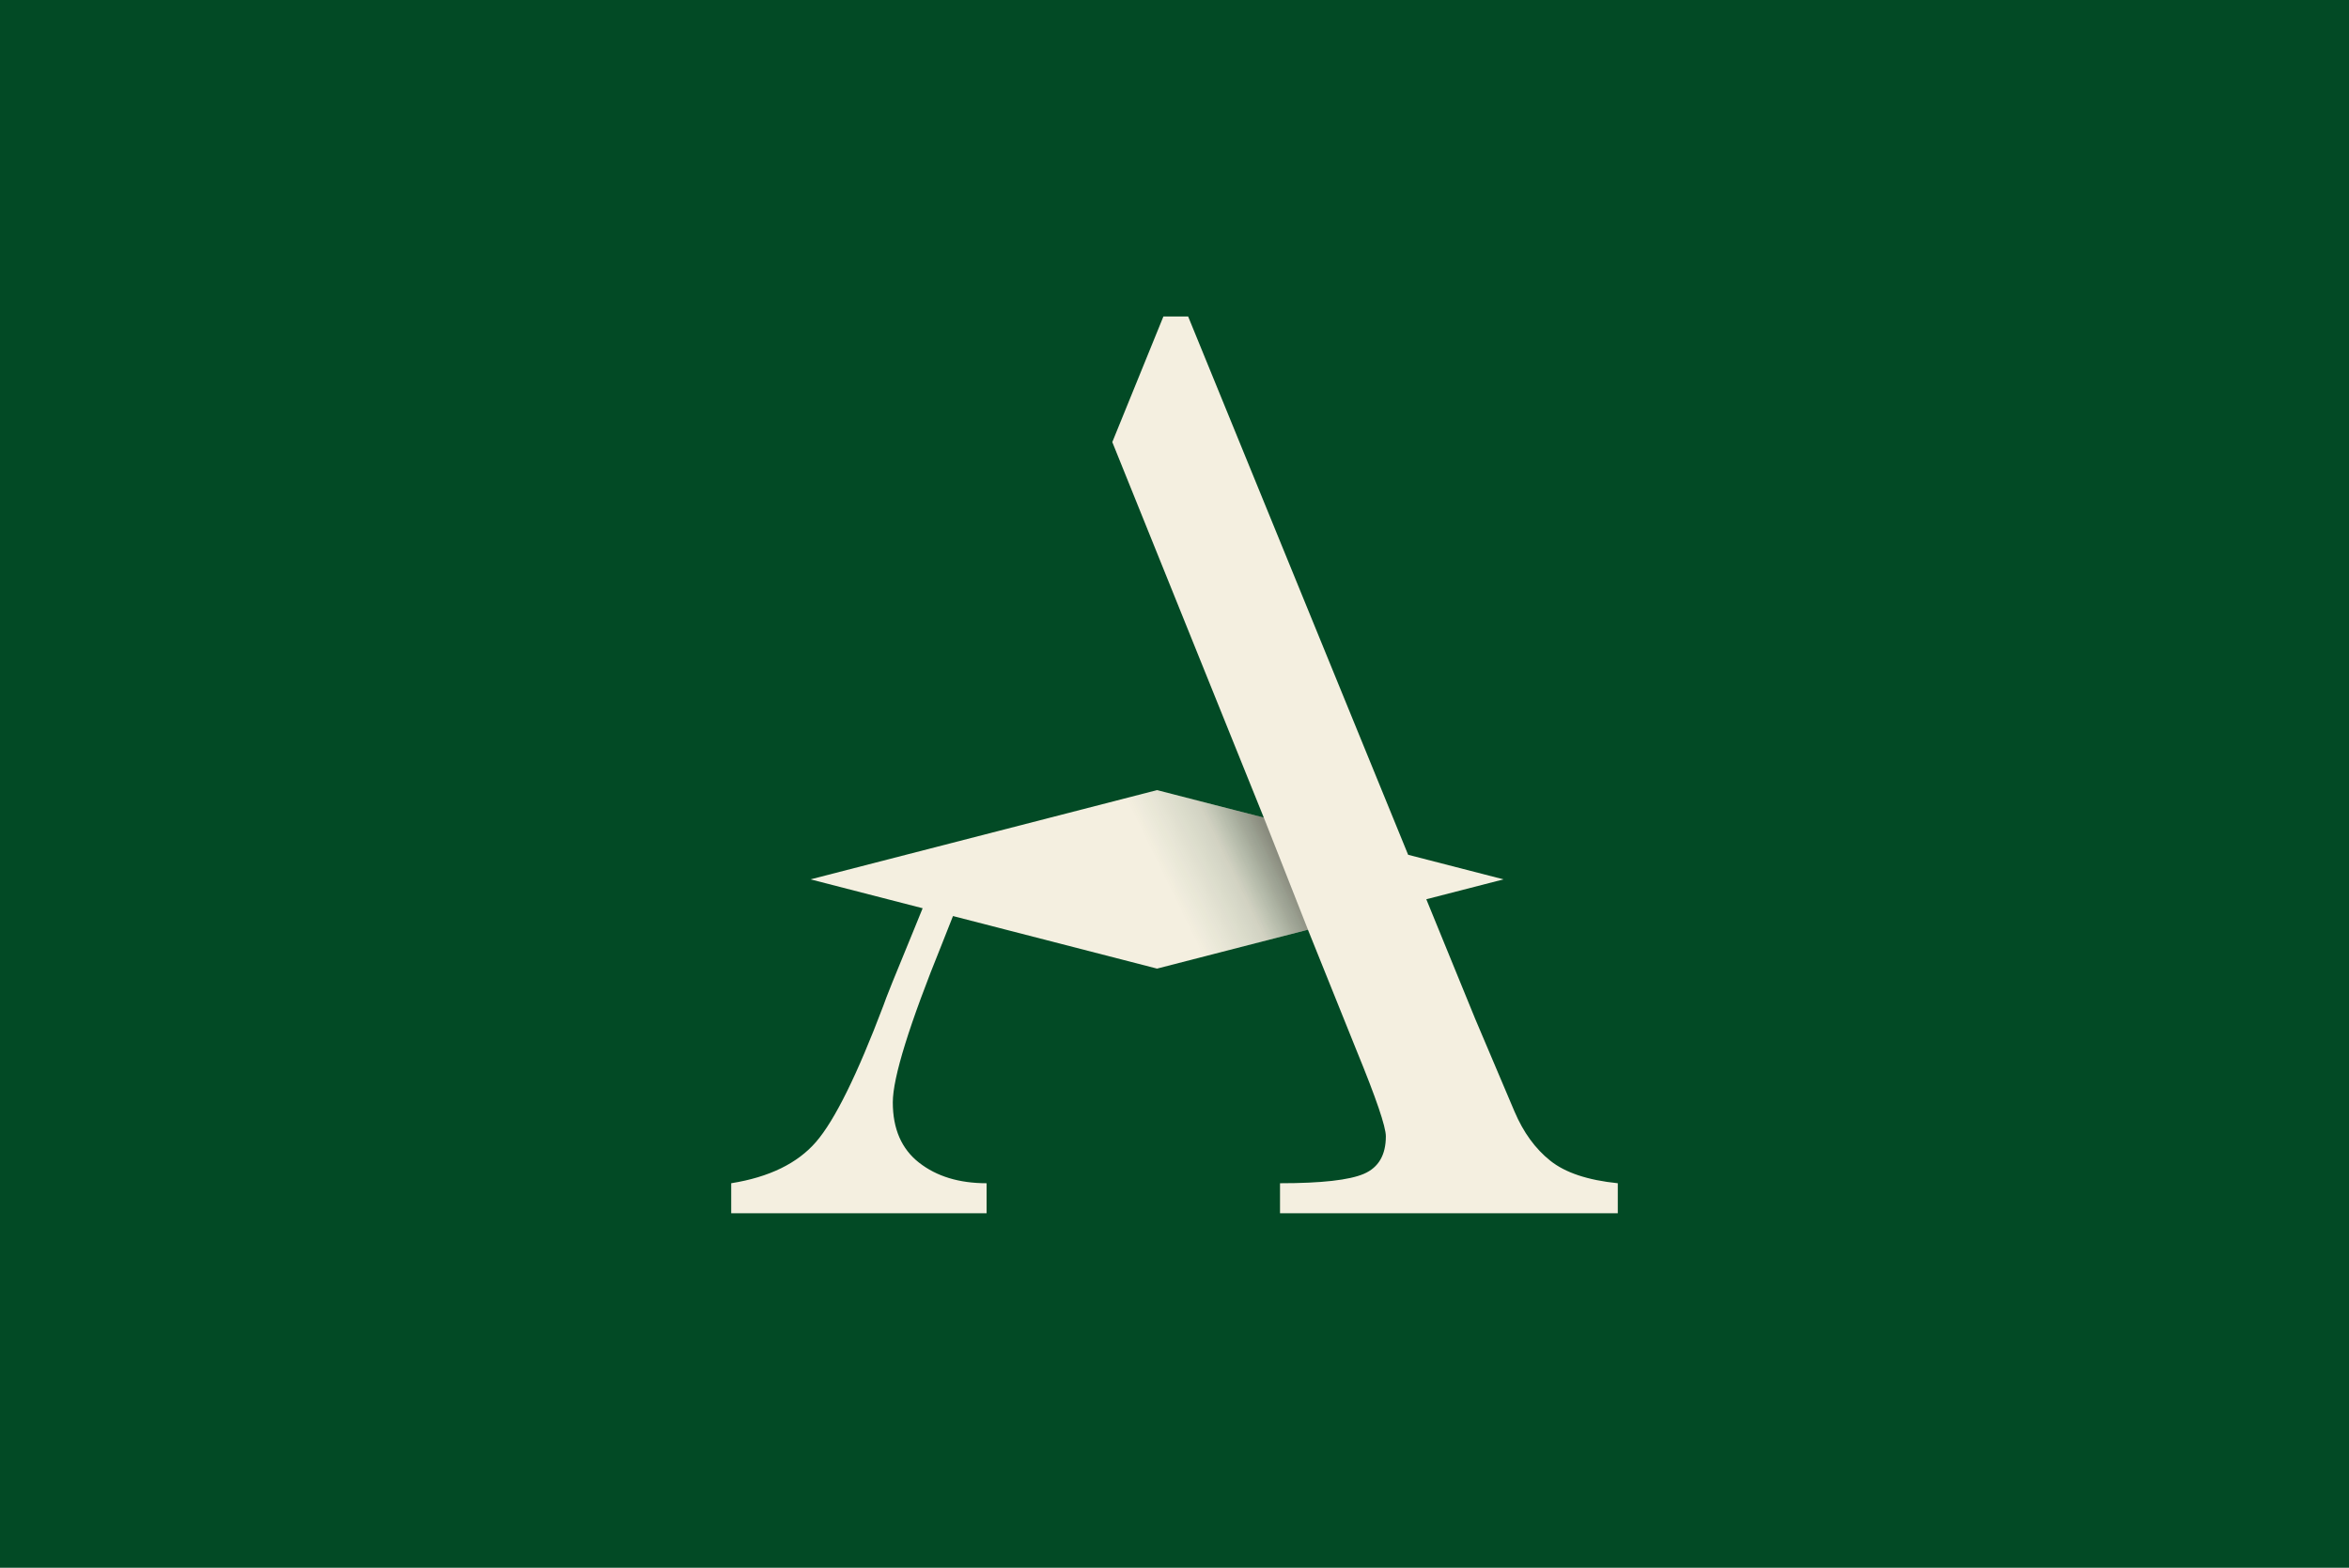
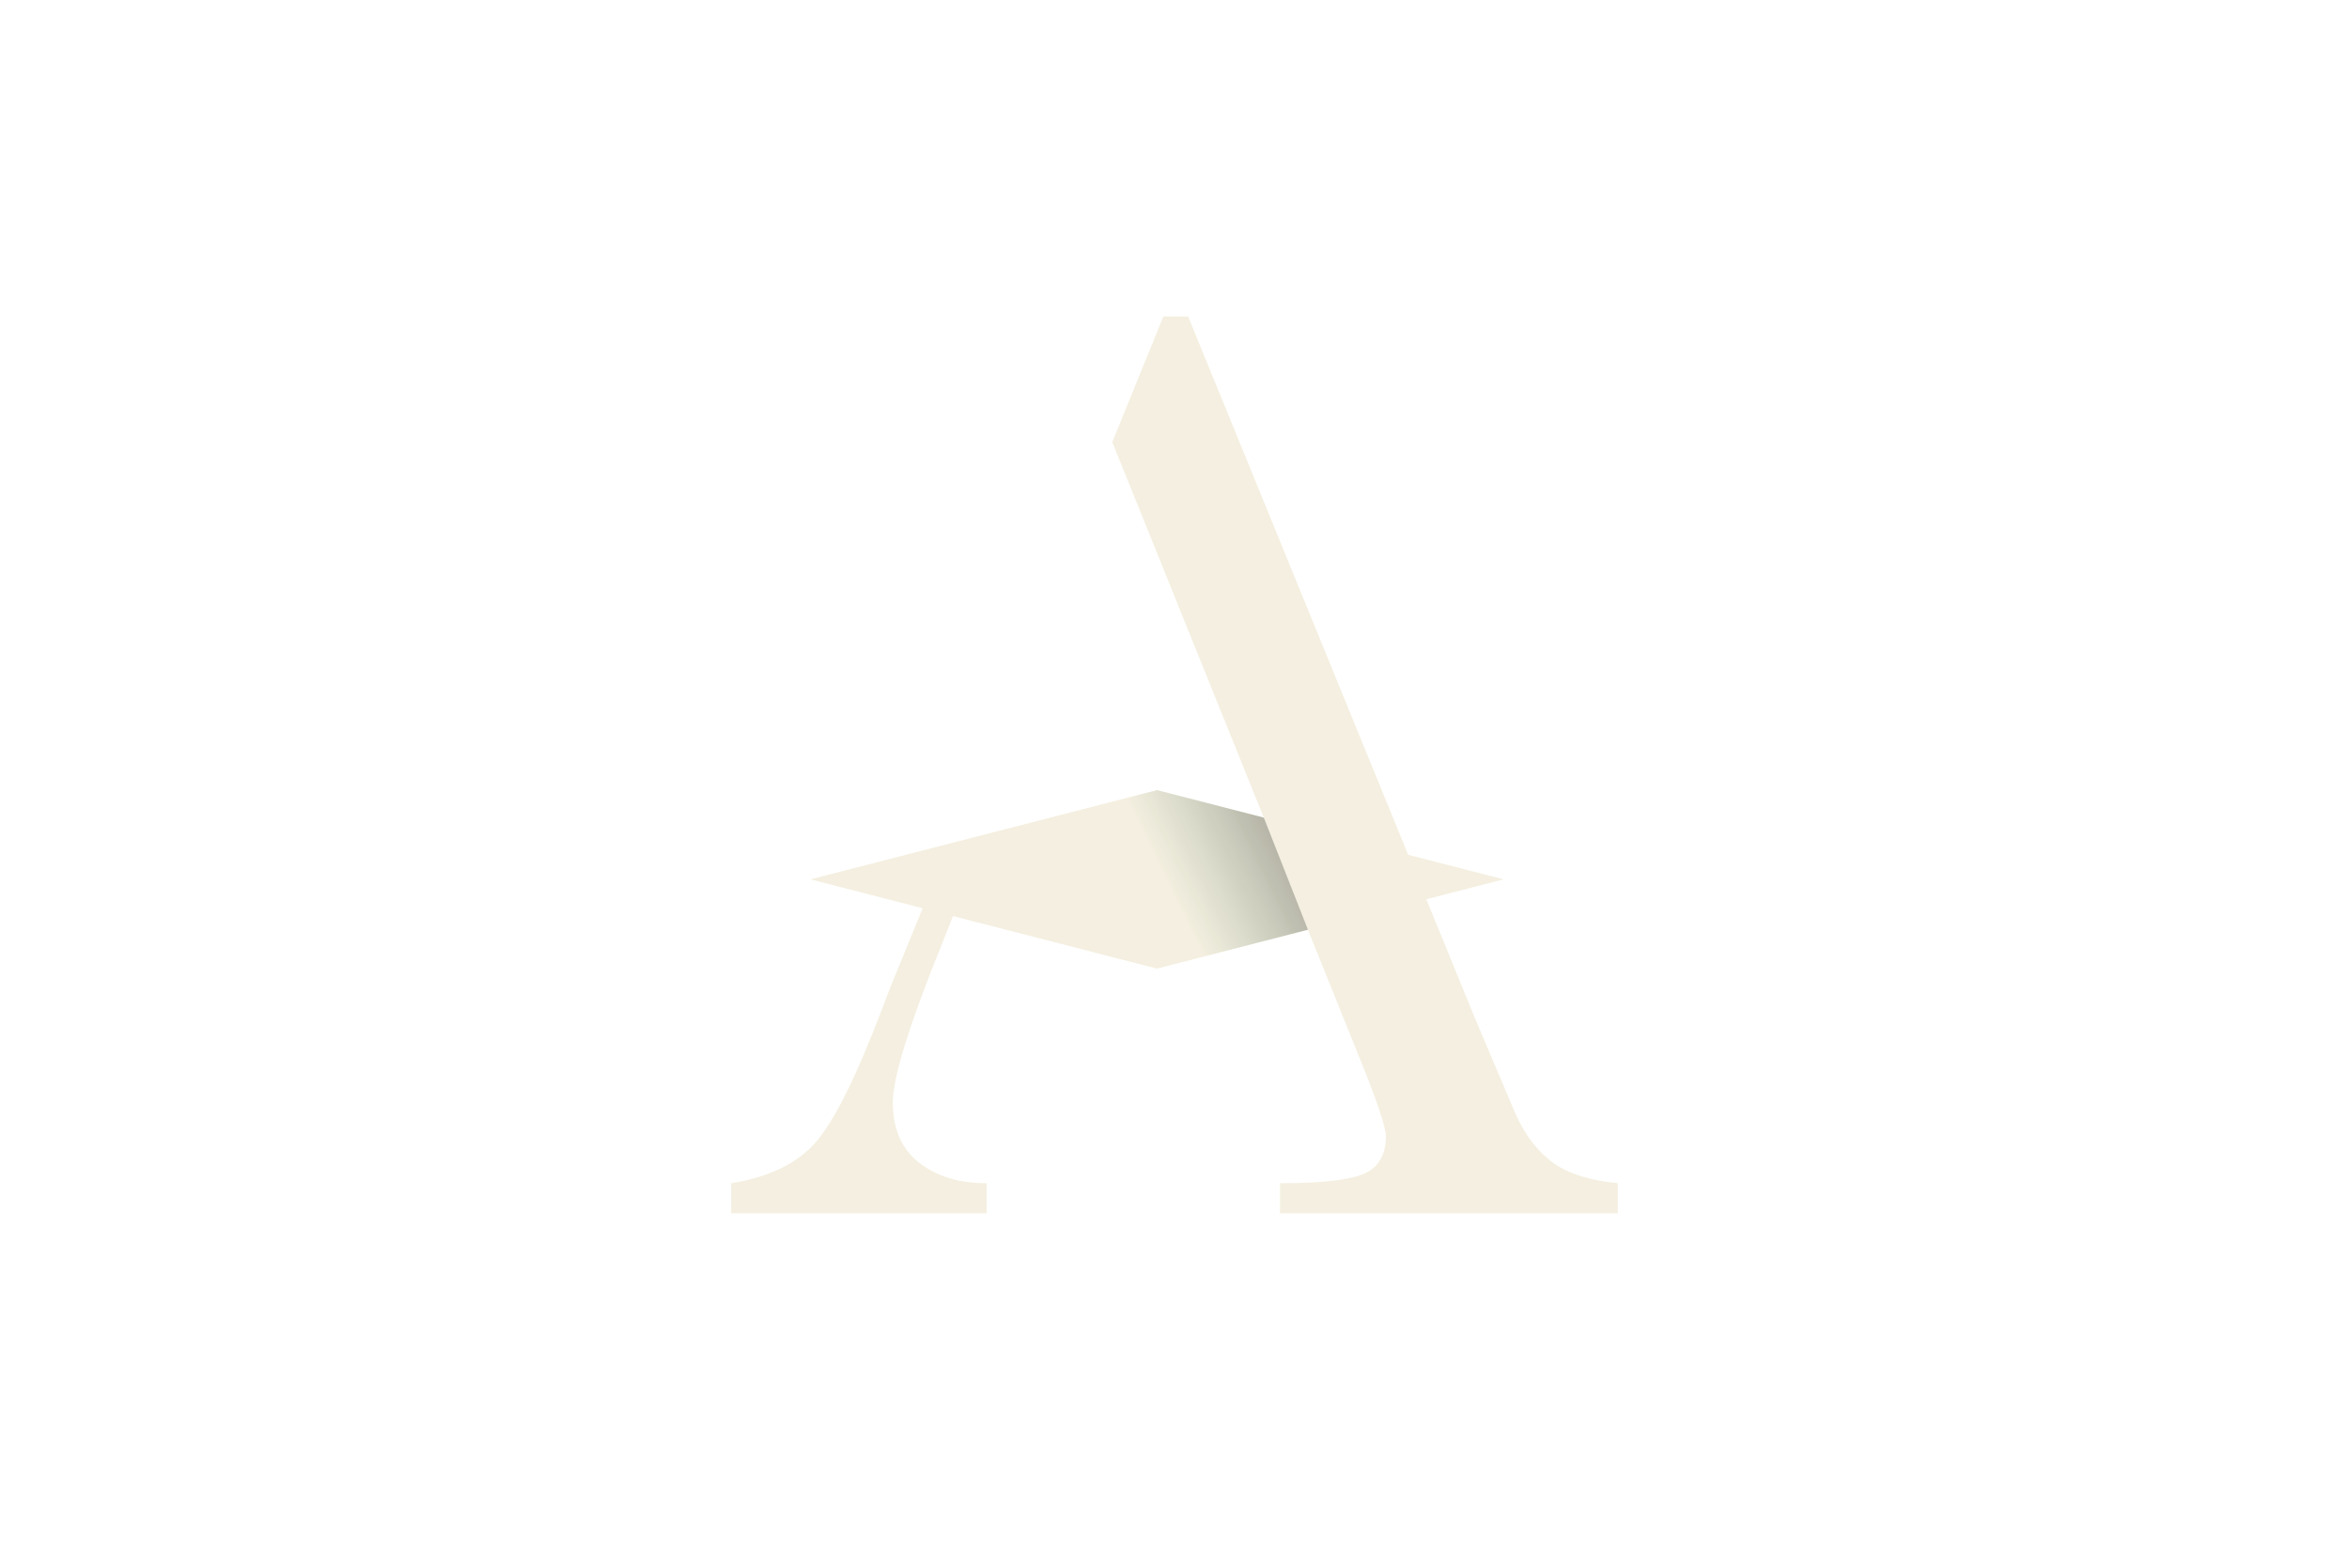
<svg xmlns="http://www.w3.org/2000/svg" width="1200" height="801" viewBox="0 0 1200 801">
-   <path fill="#024A25" d="M0 0h1200v800.999H0z" />
  <path fill-rule="evenodd" clip-rule="evenodd" fill="#F4EFE0" d="M594.337 161.682h12.624l112.394 275.043 48.734 12.555-39.451 10.162 24.983 61.122 20.07 47.318c4.536 10.664 10.629 19.051 18.292 25.154 7.663 6.117 19.158 9.947 34.479 11.503v15.325H653.904v-15.325c21.156 0 35.455-1.609 42.898-4.835 7.445-3.223 11.169-9.609 11.169-19.155 0-4.892-4.965-19.44-14.893-43.656l-24.908-61.879-77.092 19.863-104.241-26.851-5.487 13.882c-16.842 41.545-25.258 68.652-25.258 81.31 0 13.553 4.48 23.831 13.439 30.821 8.955 7.001 20.445 10.5 34.479 10.5v15.325H373.538v-15.325c19.426-3.109 33.886-10.167 43.38-21.163 9.499-10.997 20.94-34.15 34.318-69.473 1.082-3.338 6.259-16.213 15.539-38.656l4.563-11.211-57.283-14.757 177.023-45.595 54.543 14.049-77.398-191.863 26.114-64.188z" />
-   <path fill="none" d="M373.538 161.682h452.925v458.183H373.538z" />
  <linearGradient id="a" gradientUnits="userSpaceOnUse" x1="641.455" y1="413.278" x2="589.954" y2="438.36">
    <stop offset="0" stop-color="#000a00" />
    <stop offset="1" stop-color="#034a26" stop-opacity="0" />
  </linearGradient>
  <path opacity=".25" fill-rule="evenodd" clip-rule="evenodd" fill="url(#a)" d="M645.622 417.733l22.549 57.281-77.092 19.863-177.023-45.598 177.023-45.594z" />
  <linearGradient id="b" gradientUnits="userSpaceOnUse" x1="641.455" y1="413.278" x2="619.146" y2="424.143">
    <stop offset="0" stop-color="#000a00" />
    <stop offset="1" stop-color="#034a26" stop-opacity="0" />
  </linearGradient>
-   <path opacity=".25" fill-rule="evenodd" clip-rule="evenodd" fill="url(#b)" d="M645.622 417.733l22.549 57.281-77.092 19.863-177.023-45.598 177.023-45.594z" />
</svg>